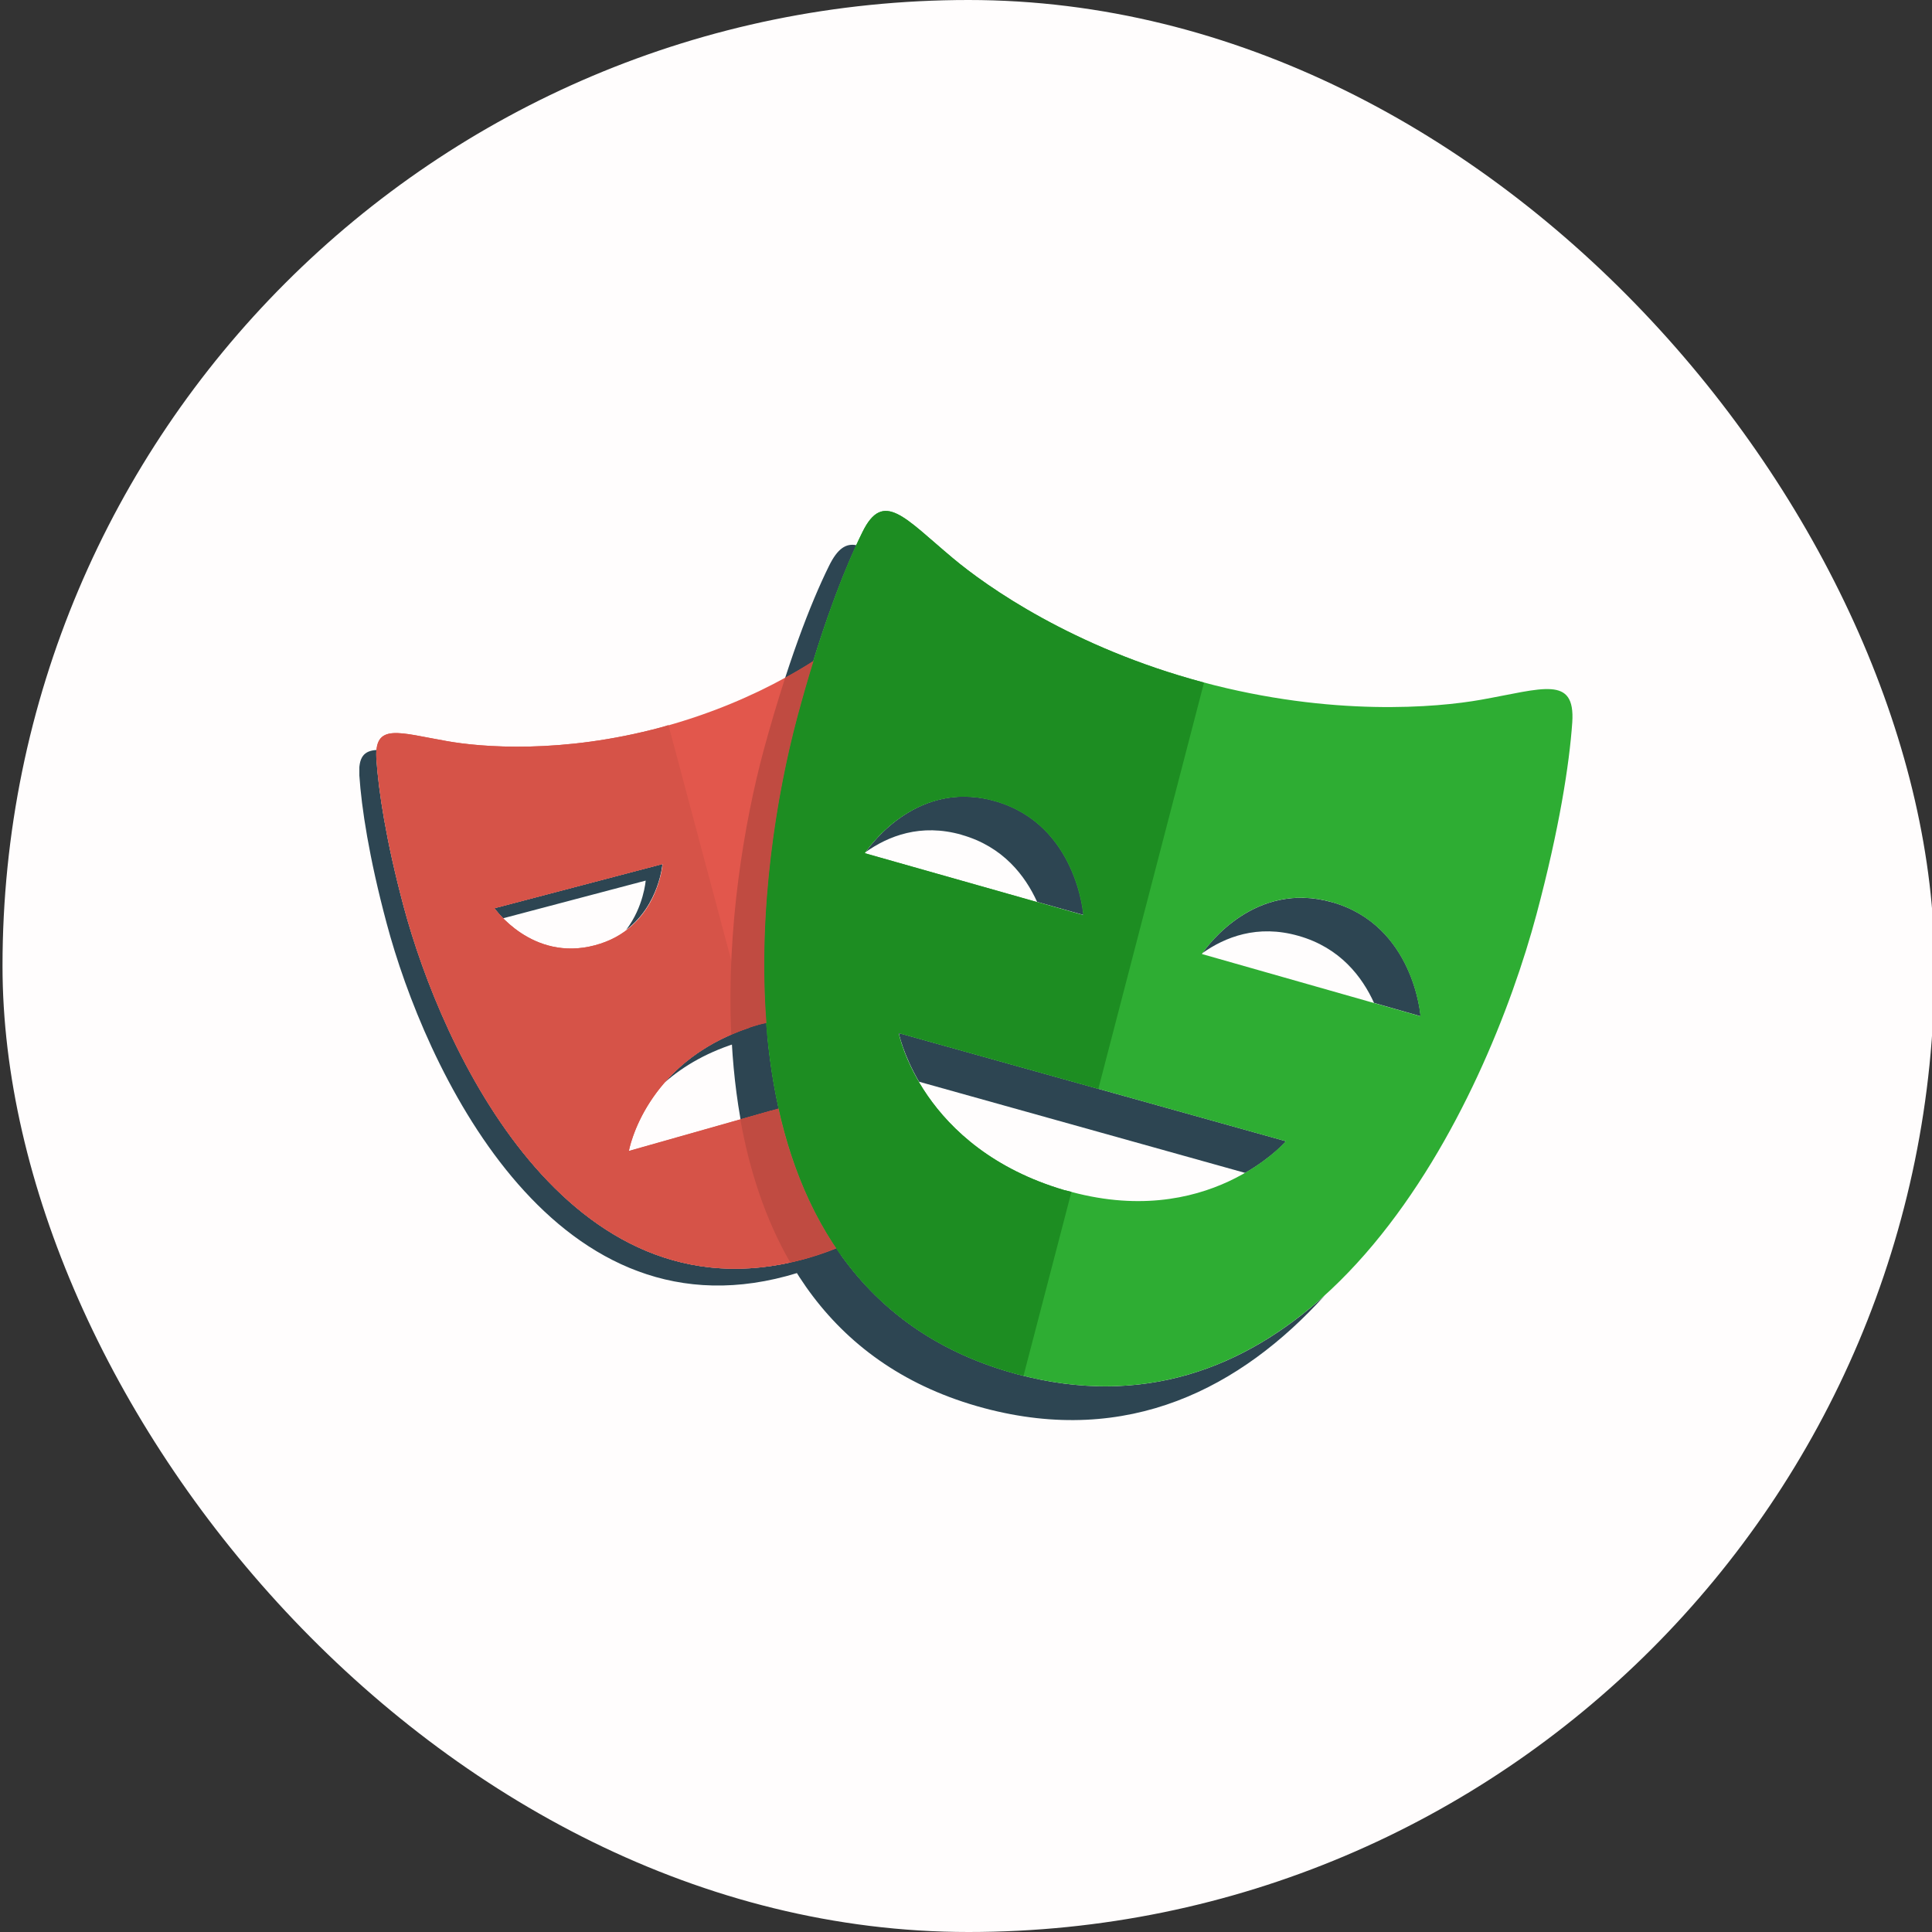
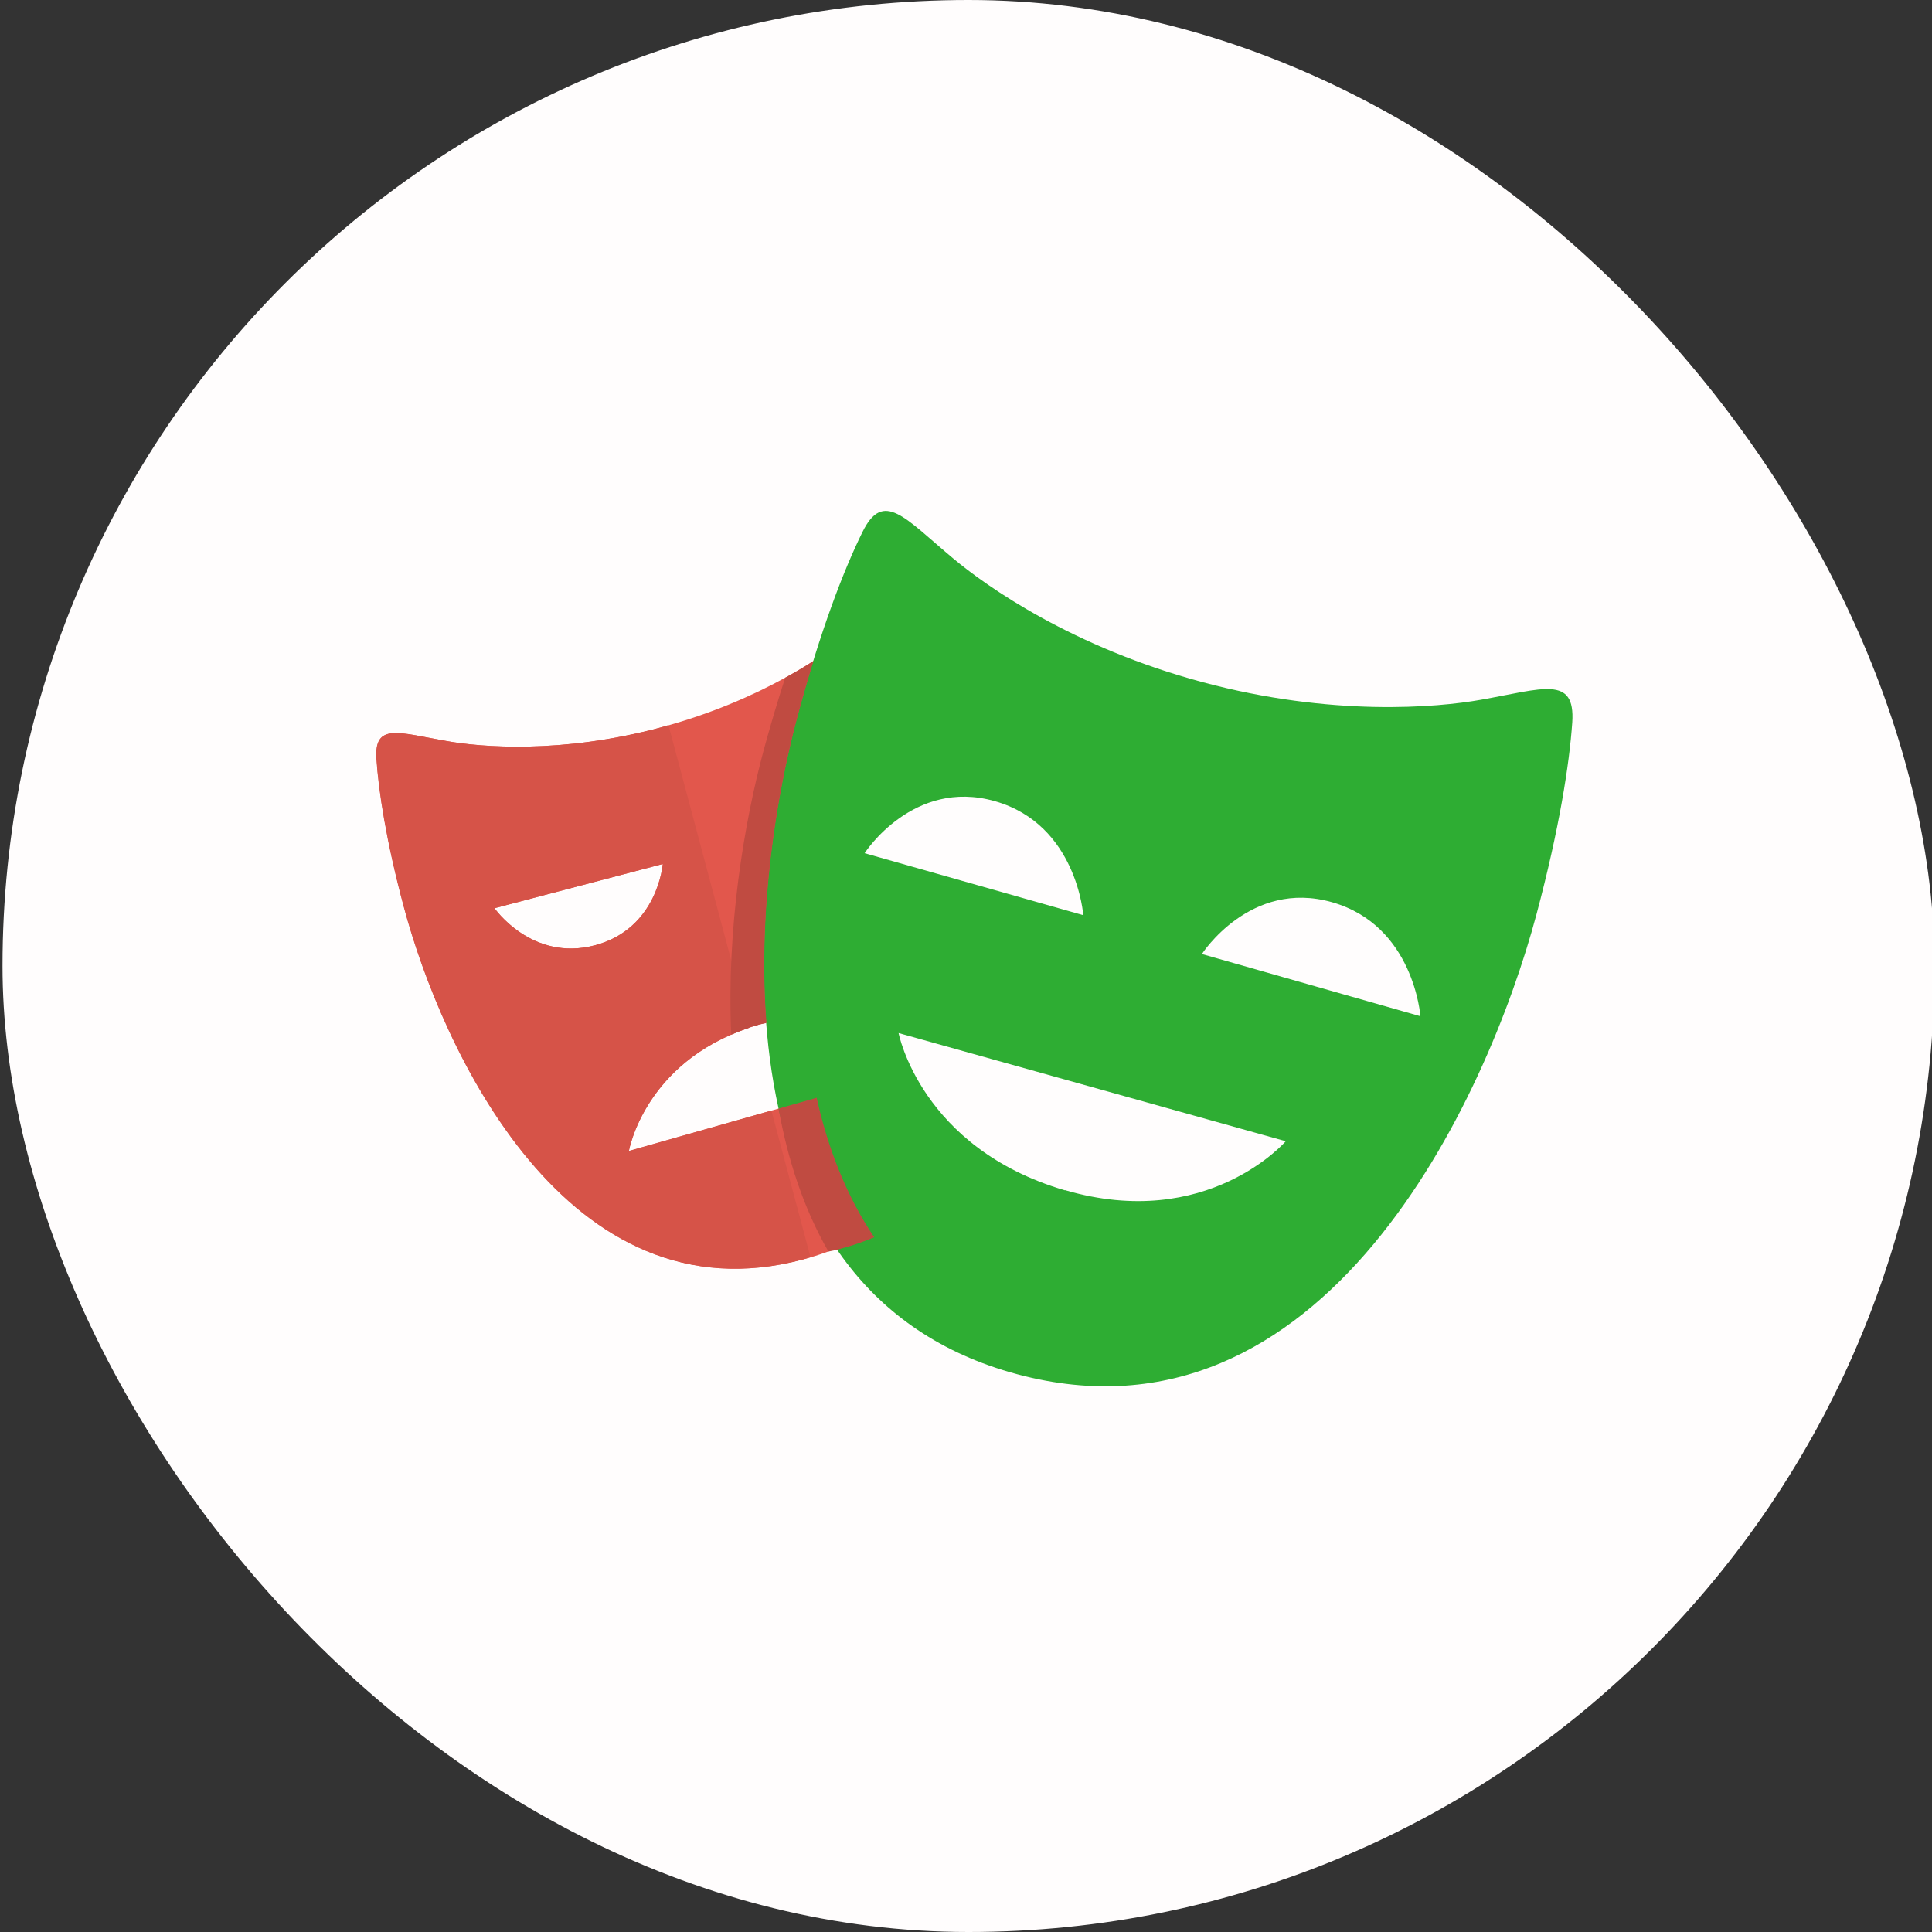
<svg xmlns="http://www.w3.org/2000/svg" id="Layer_1" data-name="Layer 1" viewBox="0 0 100 100">
  <rect x="0" y="0" width="100" height="100" fill="#333333" stroke="none" />
  <defs>
    <style>
      .cls-1 {
        fill: #e2574c;
      }

      .cls-2 {
        fill: #fffdfd;
      }

      .cls-3 {
        fill: #c04b41;
      }

      .cls-4 {
        fill: #d65348;
      }

      .cls-5 {
        fill: #2d4552;
      }

      .cls-6, .cls-7 {
        fill: none;
      }

      .cls-8 {
        fill: #1d8d22;
      }

      .cls-7 {
        clip-path: url(#clippath);
      }

      .cls-9 {
        fill: #2ead33;
      }
    </style>
    <clipPath id="clippath">
      <rect class="cls-6" x="18.6" y="26.45" width="62.8" height="47.1" />
    </clipPath>
  </defs>
  <rect class="cls-2" x=".13" y="0" width="100" height="100" rx="50" ry="50" />
  <g class="cls-7">
    <g>
-       <path class="cls-5" d="m39.3,53.03c-2.34.67-3.88,1.83-4.9,3,.97-.85,2.27-1.63,4.02-2.13,1.79-.51,3.32-.5,4.59-.26v-.99c-1.08-.1-2.31-.02-3.72.38Zm-5-8.31l-8.71,2.29s.16.22.45.52l7.38-1.95s-.1,1.35-1.01,2.55c1.72-1.3,1.88-3.43,1.88-3.43Zm7.29,20.46c-12.25,3.3-18.73-10.9-20.7-18.27-.91-3.4-1.3-5.98-1.41-7.64-.01-.15,0-.3,0-.45-.64.04-.94.37-.88,1.32.11,1.66.5,4.24,1.41,7.64,1.96,7.37,8.44,21.57,20.7,18.27,2.67-.72,4.67-2.03,6.17-3.7-1.39,1.25-3.12,2.24-5.3,2.83Zm2.3-29.15v.87h4.81c-.1-.31-.2-.59-.3-.87h-4.51Z" />
-       <path class="cls-5" d="m49.77,43.21c2.16.61,3.3,2.13,3.91,3.47l2.41.68s-.33-4.69-4.57-5.9c-3.97-1.13-6.41,2.21-6.71,2.64,1.16-.82,2.84-1.5,4.97-.89Zm19.18,3.49c-3.97-1.13-6.42,2.21-6.71,2.63,1.16-.82,2.84-1.5,4.97-.89,2.16.61,3.3,2.13,3.91,3.47l2.41.69s-.33-4.69-4.57-5.9Zm-2.39,12.37l-20.04-5.6s.22,1.1,1.05,2.52l16.88,4.72c1.39-.8,2.12-1.64,2.12-1.64Zm-13.9,12.06c-15.87-4.26-13.95-24.48-11.38-34.06,1.06-3.95,2.14-6.88,3.05-8.85-.54-.11-.98.17-1.42,1.07-.96,1.94-2.18,5.1-3.37,9.53-2.57,9.58-4.49,29.8,11.38,34.06,7.48,2,13.31-1.04,17.65-5.83-4.12,3.73-9.39,5.83-15.91,4.08Z" />
      <path class="cls-1" d="m43.89,60.44v-4.08l-11.34,3.22s.84-4.87,6.75-6.55c1.79-.51,3.32-.5,4.59-.26v-16.74h5.68c-.62-1.91-1.22-3.38-1.72-4.4-.83-1.69-1.68-.57-3.62,1.05-1.36,1.14-4.8,3.56-9.98,4.96-5.18,1.4-9.37,1.03-11.11.72-2.48-.43-3.77-.97-3.65.91.11,1.66.5,4.24,1.41,7.64,1.96,7.37,8.44,21.57,20.7,18.27,3.2-.86,5.46-2.57,7.02-4.74h-4.72Zm-18.3-13.43l8.71-2.29s-.25,3.35-3.52,4.21c-3.26.86-5.19-1.92-5.19-1.92Z" />
      <path class="cls-9" d="m76.65,36.22c-2.26.4-7.69.89-14.4-.91-6.71-1.8-11.17-4.94-12.93-6.42-2.5-2.09-3.6-3.55-4.68-1.35-.96,1.94-2.18,5.1-3.37,9.53-2.57,9.58-4.49,29.8,11.38,34.06,15.87,4.25,24.32-14.22,26.88-23.81,1.18-4.42,1.7-7.77,1.85-9.93.16-2.45-1.52-1.74-4.73-1.17Zm-31.89,7.93s2.5-3.89,6.74-2.68c4.24,1.21,4.57,5.9,4.57,5.9l-11.32-3.21Zm10.36,17.46c-7.46-2.19-8.61-8.14-8.61-8.14l20.04,5.6s-4.05,4.69-11.43,2.53h0Zm7.09-12.23s2.5-3.89,6.74-2.68c4.24,1.21,4.57,5.9,4.57,5.9l-11.31-3.22h0Z" />
      <path class="cls-4" d="m39.93,57.48l-7.38,2.09s.8-4.56,6.23-6.37l-4.18-15.67-.36.11c-5.18,1.4-9.37,1.03-11.11.72-2.48-.43-3.77-.97-3.65.91.11,1.66.5,4.24,1.41,7.64,1.96,7.37,8.44,21.57,20.7,18.27l.36-.11-2.02-7.58h0Zm-14.33-10.47l8.71-2.29s-.25,3.35-3.52,4.21c-3.26.86-5.19-1.92-5.19-1.92Z" />
-       <path class="cls-8" d="m55.46,61.69l-.34-.08c-7.46-2.19-8.61-8.14-8.61-8.14l10.34,2.89,5.47-21.03-.07-.02c-6.71-1.8-11.16-4.94-12.93-6.42-2.5-2.09-3.6-3.55-4.68-1.35-.96,1.94-2.18,5.1-3.37,9.53-2.57,9.58-4.49,29.8,11.38,34.06l.33.07,2.48-9.52Zm-10.69-17.54s2.5-3.89,6.74-2.68c4.24,1.21,4.57,5.9,4.57,5.9l-11.32-3.21Z" />
-       <path class="cls-3" d="m40.3,57.38l-1.98.56c.47,2.63,1.29,5.16,2.58,7.4.23-.05.45-.09.68-.16.6-.16,1.16-.36,1.69-.58-1.44-2.14-2.4-4.61-2.98-7.22Zm-.77-18.56c-1.02,3.79-1.93,9.25-1.68,14.73.45-.19.92-.38,1.45-.52l.37-.08c-.45-5.85.52-11.81,1.61-15.87.26-.96.53-1.92.83-2.87-.48.31-.97.6-1.47.87-.4,1.24-.77,2.49-1.11,3.74Z" />
+       <path class="cls-3" d="m40.3,57.38c.47,2.63,1.29,5.16,2.58,7.4.23-.05.45-.09.68-.16.6-.16,1.16-.36,1.69-.58-1.44-2.14-2.4-4.61-2.98-7.22Zm-.77-18.56c-1.02,3.79-1.93,9.25-1.68,14.73.45-.19.92-.38,1.45-.52l.37-.08c-.45-5.85.52-11.81,1.61-15.87.26-.96.53-1.92.83-2.87-.48.31-.97.6-1.47.87-.4,1.24-.77,2.49-1.11,3.74Z" />
    </g>
  </g>
</svg>